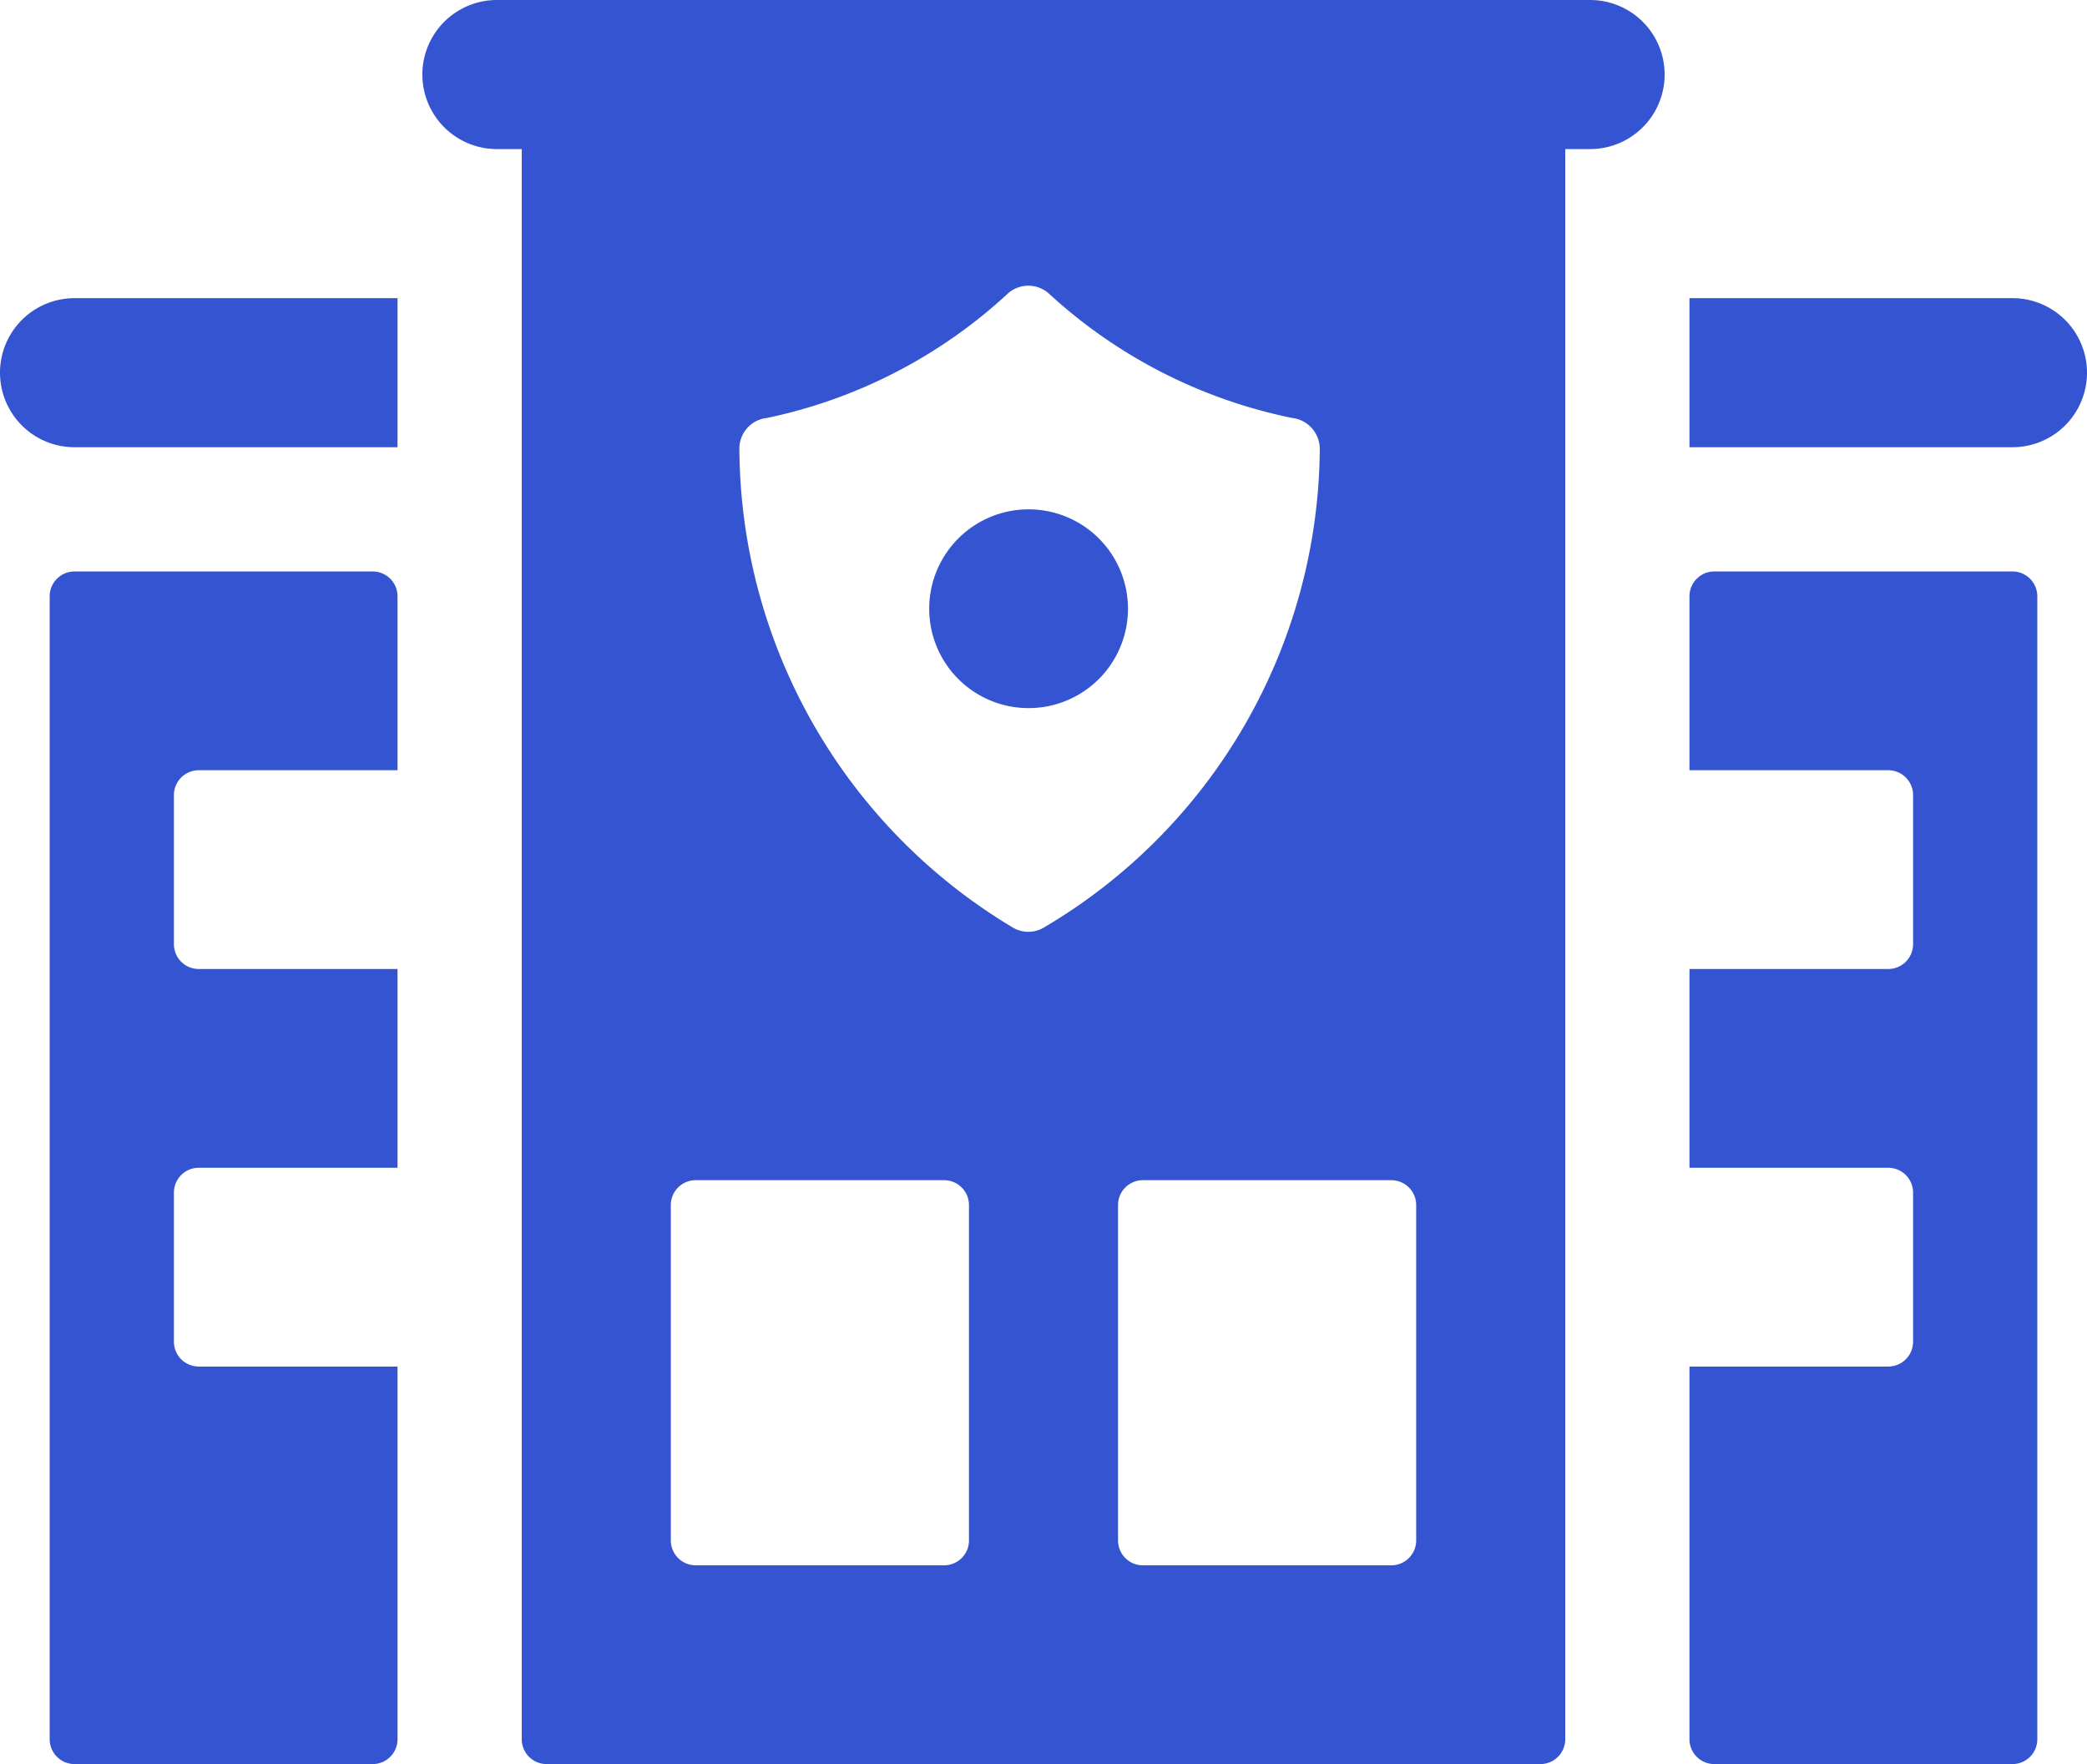
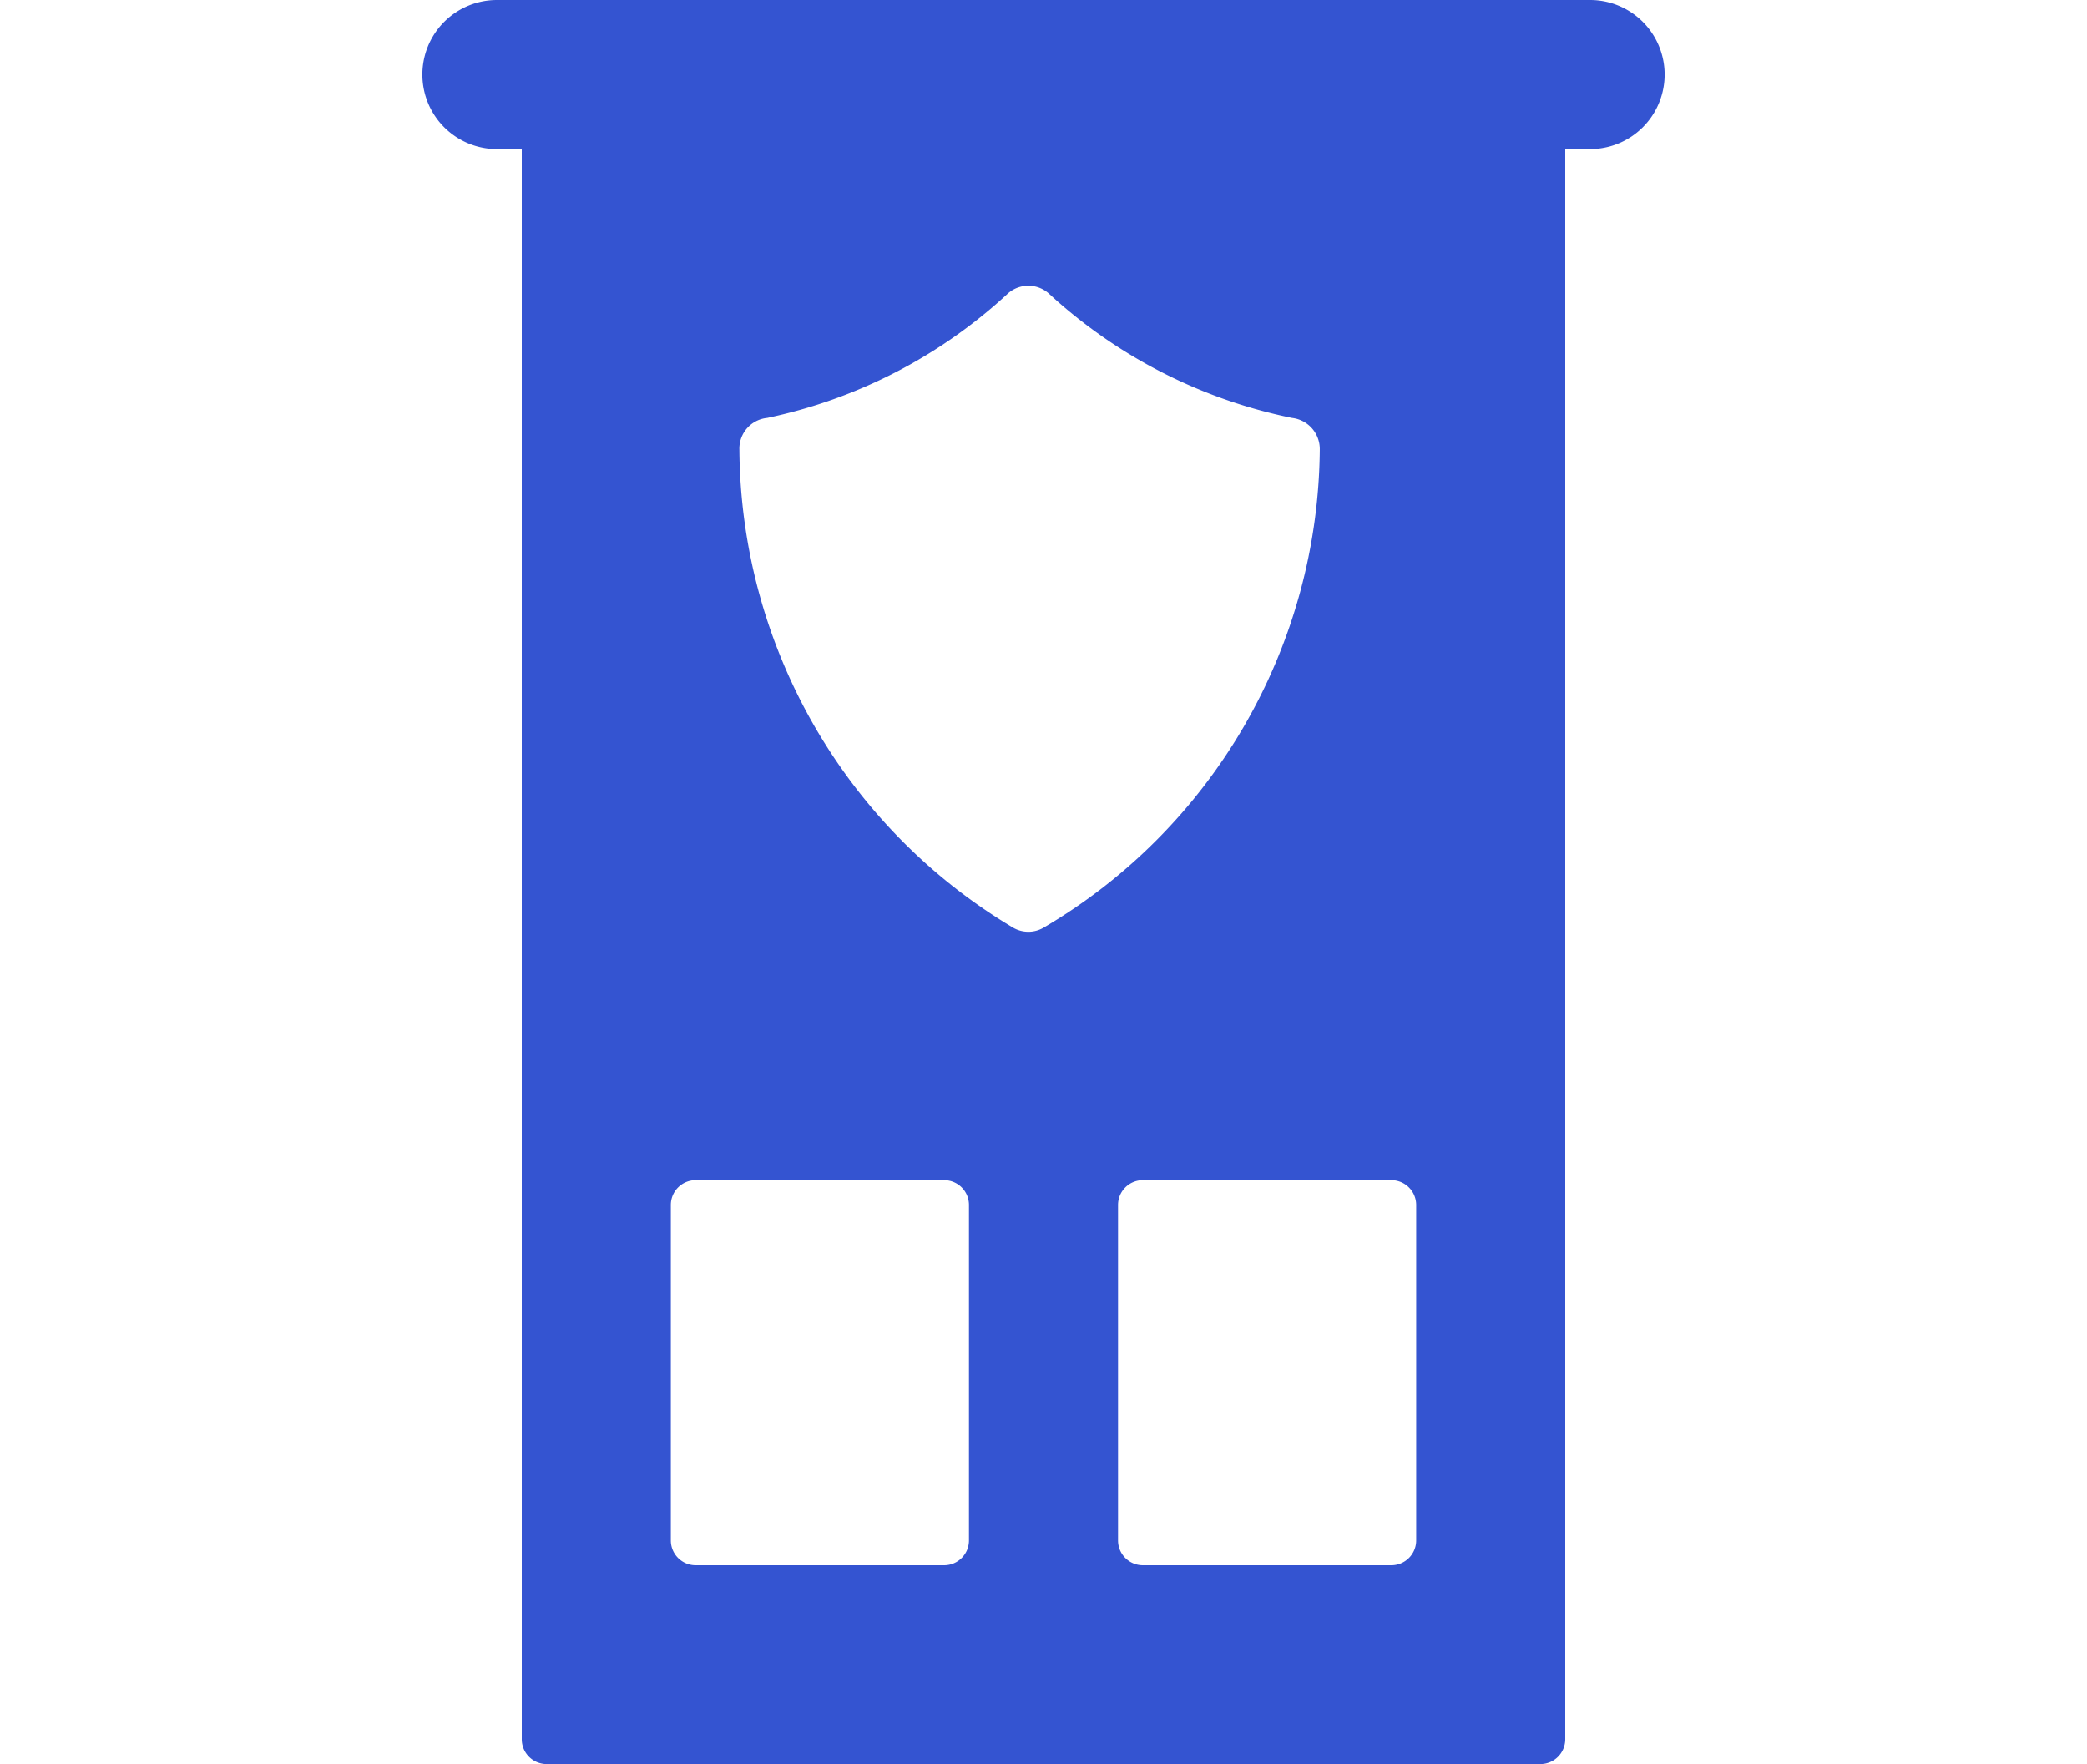
<svg xmlns="http://www.w3.org/2000/svg" viewBox="0 0 42 35.5">
  <defs>
    <style>.cls-1{fill:#3454d1;}</style>
  </defs>
  <title>Asset 12</title>
  <g id="Layer_2" data-name="Layer 2">
    <g id="Layer_1-2" data-name="Layer 1">
      <g id="icons">
        <path class="cls-1" d="M32,0H10a1.5,1.5,0,0,0,0,3h.5V35a.5.5,0,0,0,.5.5H31a.5.5,0,0,0,.5-.5V3H32a1.5,1.5,0,0,0,0-3ZM19.5,31a.5.5,0,0,1-.5.5H14a.5.5,0,0,1-.5-.5V24.25a.5.5,0,0,1,.5-.5h5a.5.5,0,0,1,.5.5Zm.89-12.33a11.29,11.29,0,0,1-5.51-9.62.62.62,0,0,1,.56-.64A10.21,10.21,0,0,0,20.29,5.9a.62.62,0,0,1,.81,0A10.25,10.25,0,0,0,26,8.41a.63.63,0,0,1,.56.64A11.27,11.27,0,0,1,21,18.67.61.61,0,0,1,20.39,18.67ZM28.5,31a.5.5,0,0,1-.5.5H23a.5.5,0,0,1-.5-.5V24.25a.5.5,0,0,1,.5-.5h5a.5.5,0,0,1,.5.5Z" />
-         <path class="cls-1" d="M0,7.5A1.5,1.5,0,0,0,1.5,9H8V6H1.5A1.5,1.5,0,0,0,0,7.5Zm7.5,4h-6A.5.5,0,0,0,1,12V35a.5.5,0,0,0,.5.5h6A.5.5,0,0,0,8,35V27.5H4a.5.5,0,0,1-.5-.5V24a.5.5,0,0,1,.5-.5H8v-4H4a.5.5,0,0,1-.5-.5V16a.5.5,0,0,1,.5-.5H8V12A.5.5,0,0,0,7.5,11.5Zm13.2-1.25a2,2,0,1,0,2,2A2,2,0,0,0,20.7,10.25ZM40.5,11.5h-6a.5.5,0,0,0-.5.5v3.5h4a.5.5,0,0,1,.5.5v3a.5.5,0,0,1-.5.5H34v4h4a.5.5,0,0,1,.5.5v3a.5.5,0,0,1-.5.5H34V35a.5.5,0,0,0,.5.5h6A.5.5,0,0,0,41,35V12A.5.5,0,0,0,40.5,11.5Zm0-5.5H34V9h6.5a1.5,1.5,0,0,0,0-3Z" />
      </g>
    </g>
  </g>
</svg>